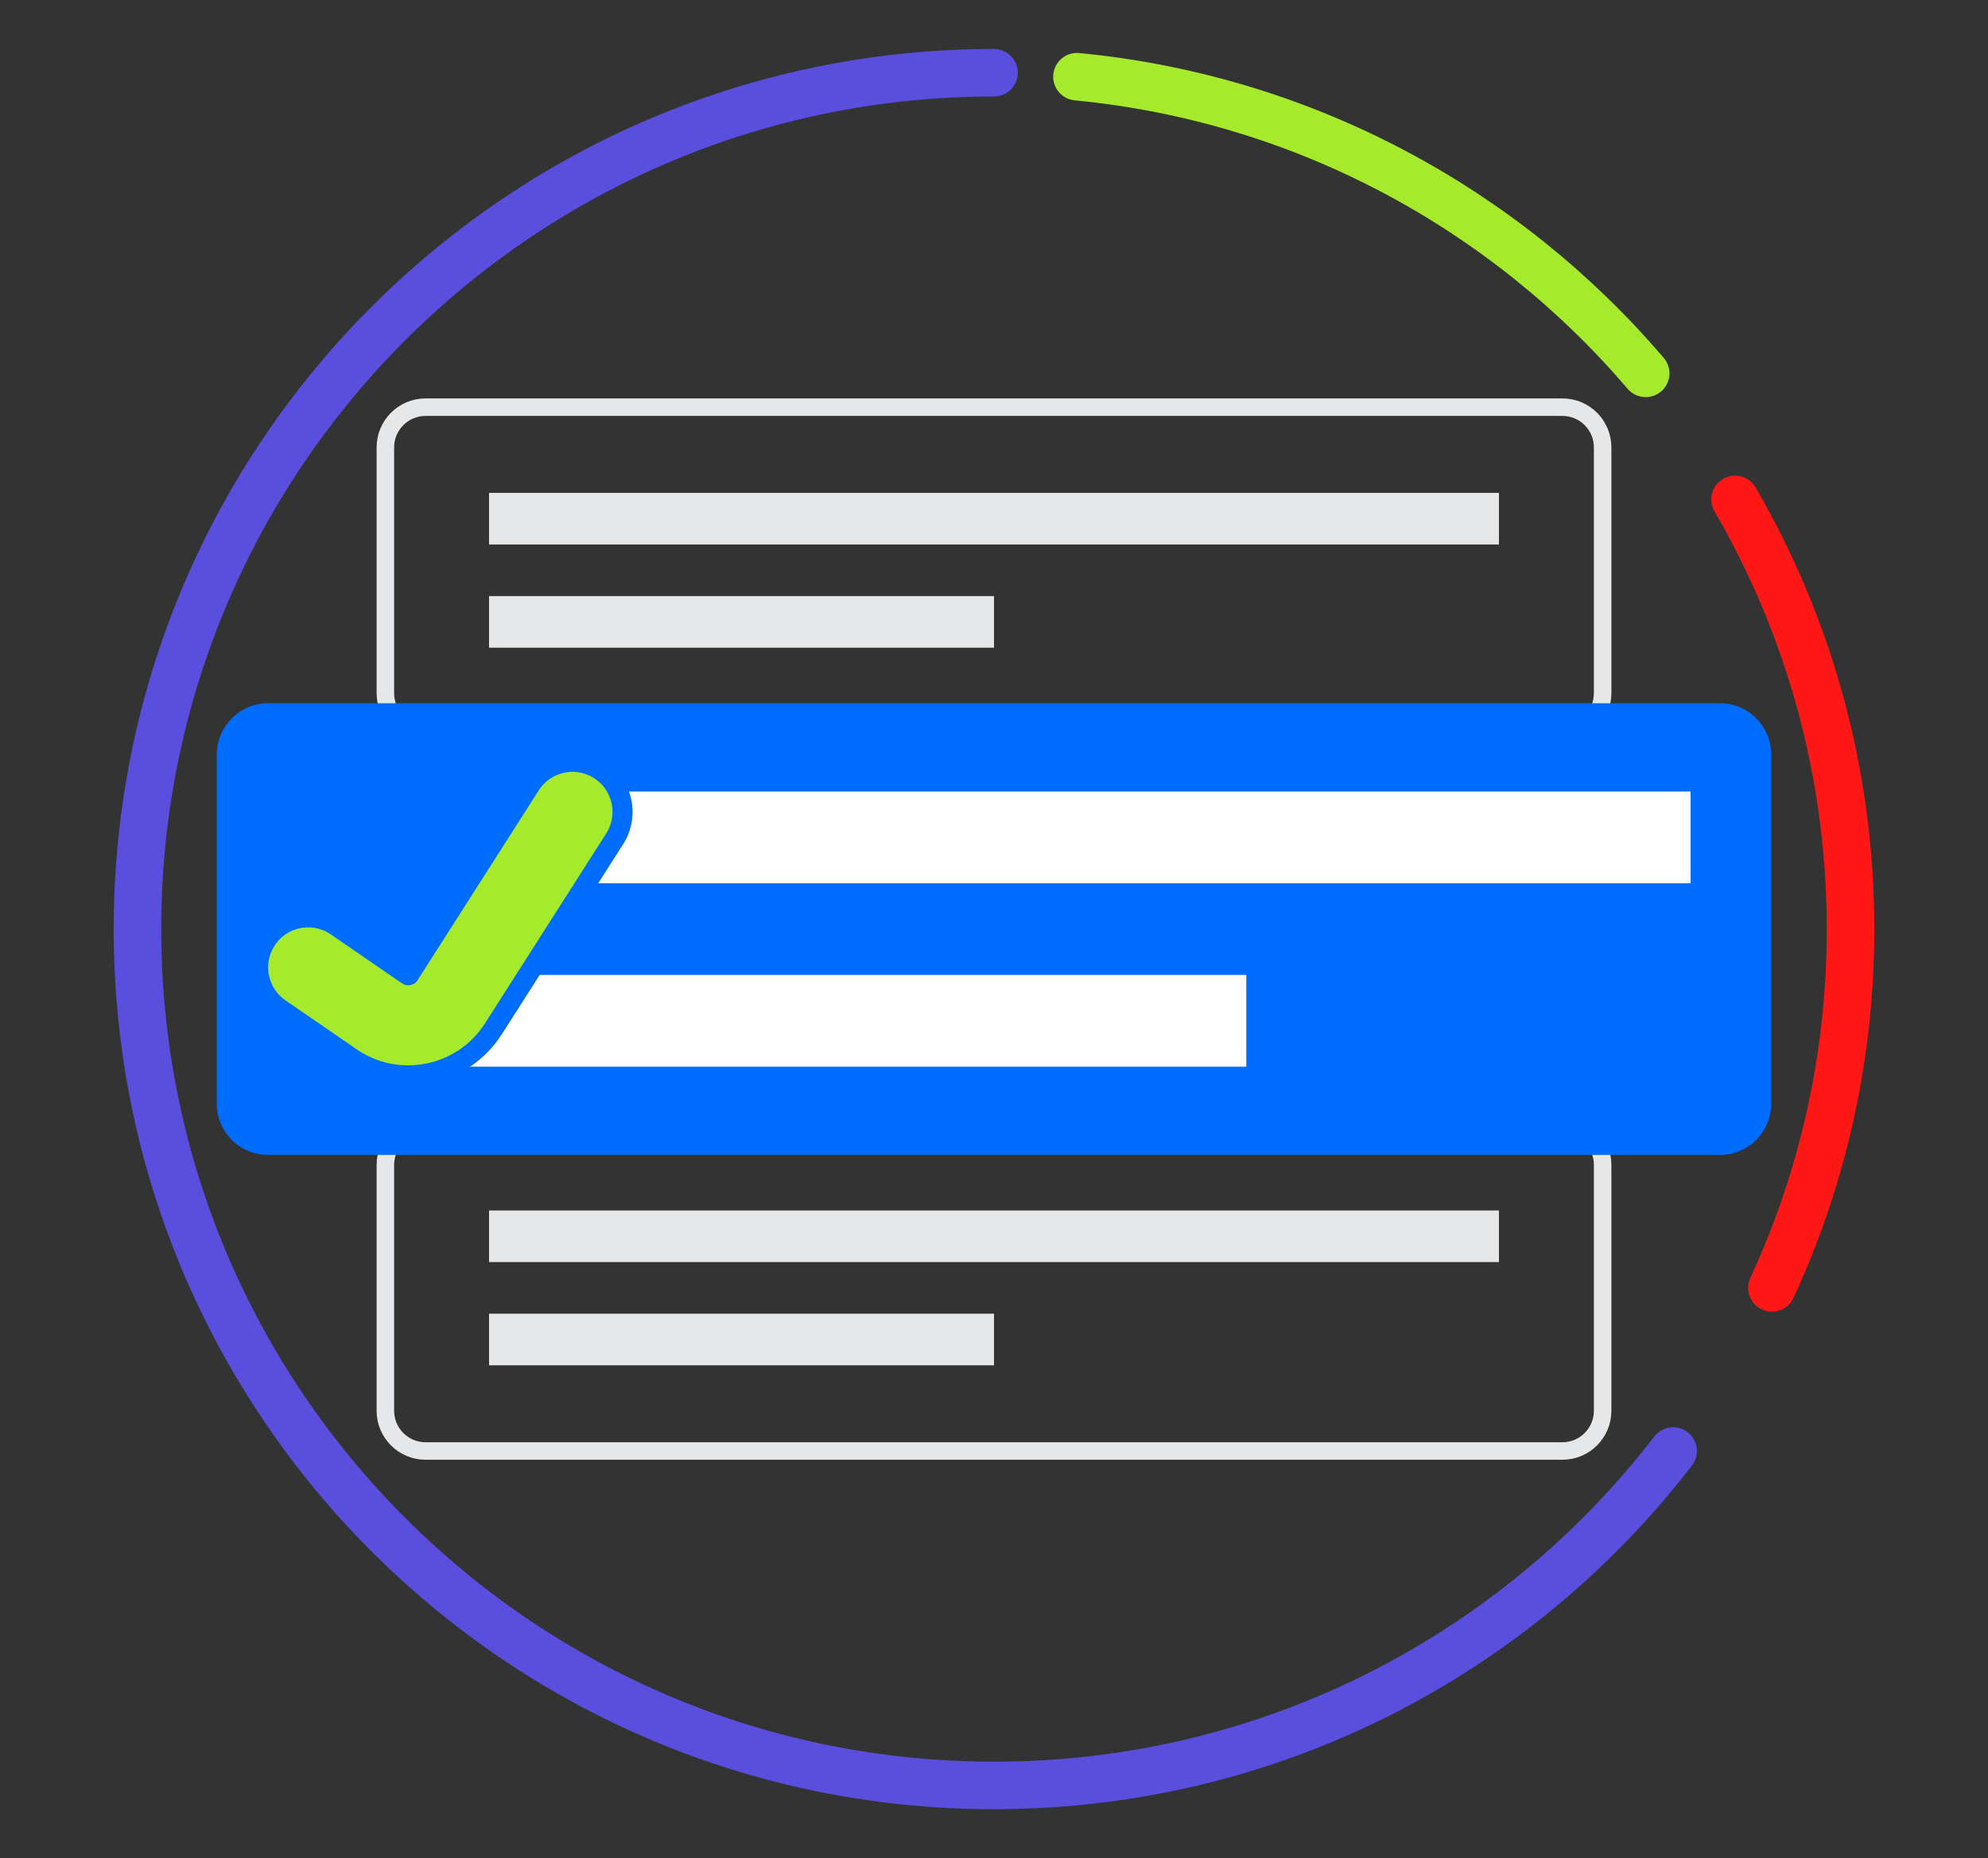
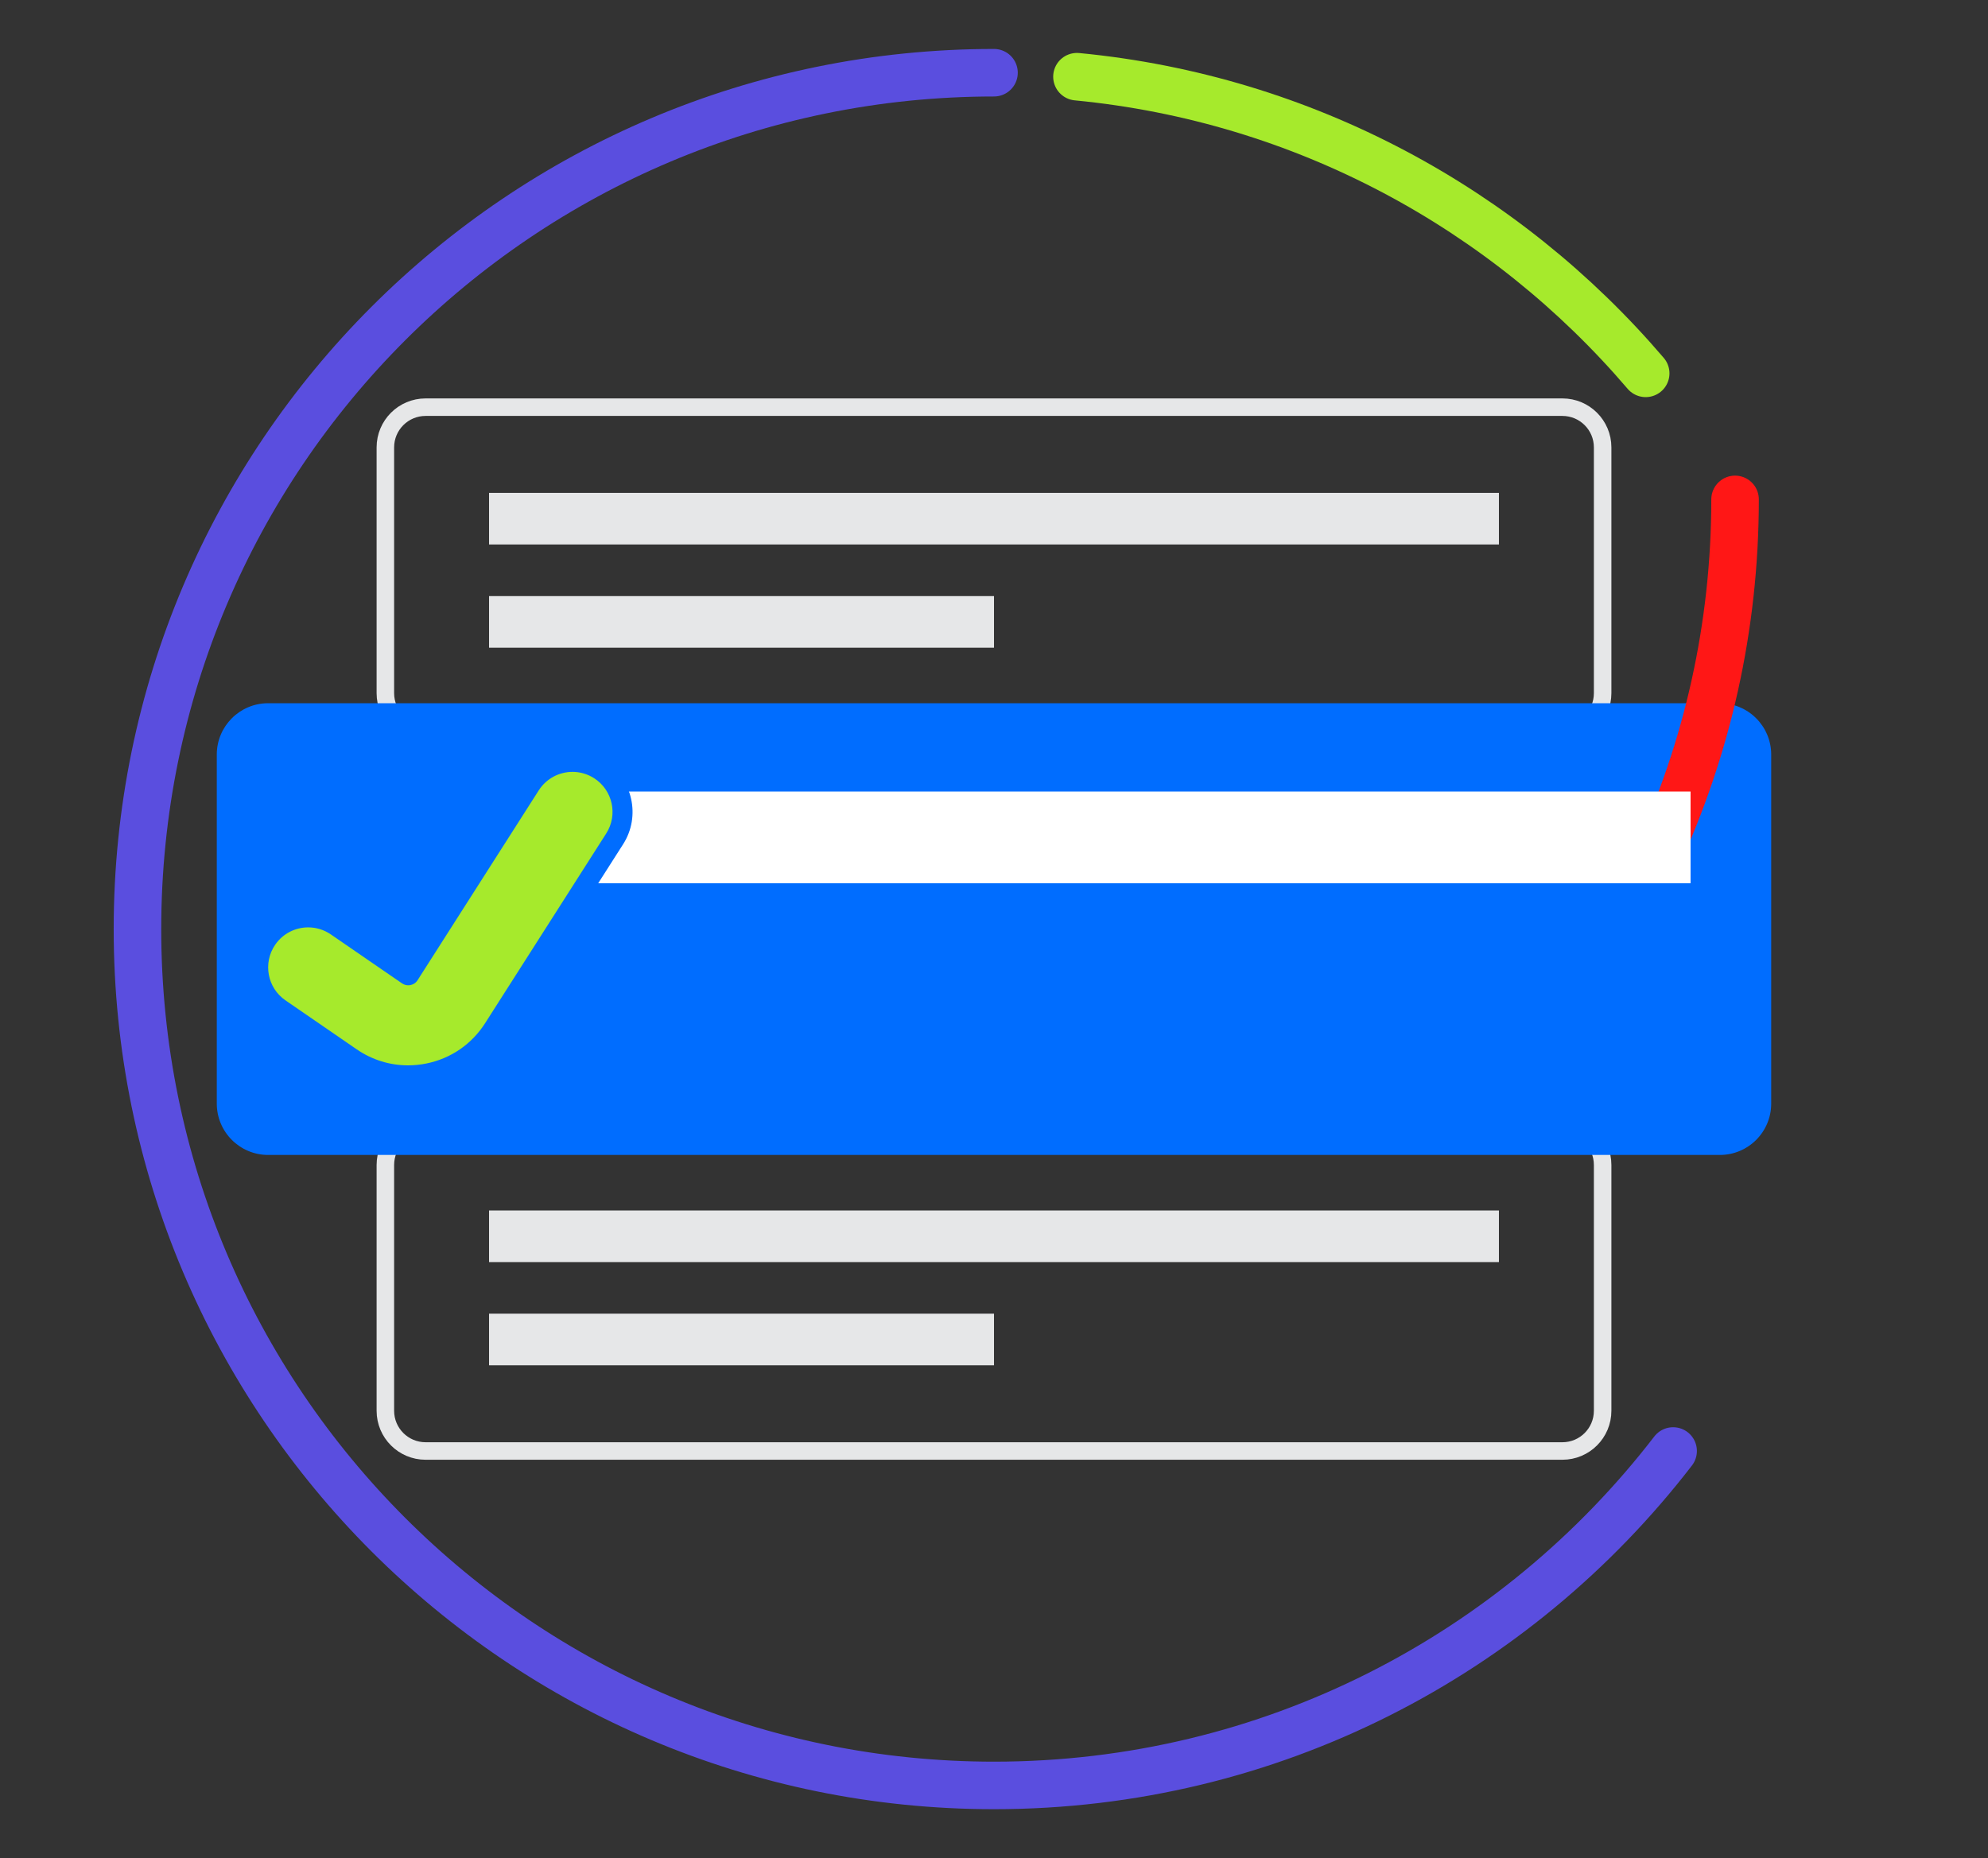
<svg xmlns="http://www.w3.org/2000/svg" version="1.1" id="Layer_1" x="0px" y="0px" width="179.695px" height="167.994px" viewBox="0 0 179.695 167.994" enable-background="new 0 0 179.695 167.994" xml:space="preserve">
  <rect x="0" y="0" width="179.695" height="167.994" fill="#333333" stroke="none" />
  <g>
</g>
  <g>
</g>
  <g>
</g>
  <g>
    <path fill="none" stroke="#E6E7E8" stroke-width="1.583" stroke-miterlimit="10" d="M141.226,66.306H38.469   c-2.008,0-3.636-1.628-3.636-3.636V40.447c0-2.007,1.628-3.635,3.636-3.635h102.757c2.008,0,3.636,1.628,3.636,3.635V62.67   C144.861,64.678,143.233,66.306,141.226,66.306z" />
    <rect x="44.206" y="44.56" fill="#E6E7E8" width="91.282" height="4.666" />
    <rect x="44.206" y="53.892" fill="#E6E7E8" width="45.642" height="4.665" />
    <path fill="none" stroke="#E6E7E8" stroke-width="1.583" stroke-miterlimit="10" d="M141.226,131.182H38.469   c-2.008,0-3.636-1.627-3.636-3.636v-22.222c0-2.008,1.628-3.636,3.636-3.636h102.757c2.008,0,3.636,1.628,3.636,3.636v22.222   C144.861,129.555,143.233,131.182,141.226,131.182z" />
    <rect x="44.206" y="109.437" fill="#E6E7E8" width="91.282" height="4.666" />
    <rect x="44.206" y="118.768" fill="#E6E7E8" width="45.642" height="4.666" />
    <path fill="#006DFF" d="M155.456,104.417H24.238c-2.563,0-4.643-2.079-4.643-4.643V68.221c0-2.564,2.079-4.644,4.643-4.644h131.218   c2.564,0,4.643,2.079,4.643,4.644v31.554C160.099,102.338,158.021,104.417,155.456,104.417" />
    <path fill="none" stroke="#5A4EDF" stroke-width="4.297" stroke-linecap="round" stroke-linejoin="round" stroke-miterlimit="10" d="   M151.233,131.182c-14.155,18.389-36.387,30.236-61.386,30.236c-42.759,0-77.422-34.662-77.422-77.421S47.089,6.575,89.848,6.575" />
-     <path fill="none" stroke="#FF1716" stroke-width="4.297" stroke-linecap="round" stroke-linejoin="round" stroke-miterlimit="10" d="   M156.832,45.149c6.637,11.418,10.438,24.688,10.438,38.848c0,11.583-2.544,22.572-7.104,32.438" />
+     <path fill="none" stroke="#FF1716" stroke-width="4.297" stroke-linecap="round" stroke-linejoin="round" stroke-miterlimit="10" d="   M156.832,45.149c0,11.583-2.544,22.572-7.104,32.438" />
    <path fill="none" stroke="#A6EA2C" stroke-width="4.297" stroke-linecap="round" stroke-linejoin="round" stroke-miterlimit="10" d="   M97.346,6.934c20.538,1.974,38.73,11.972,51.408,26.82" />
    <rect x="49.883" y="71.559" fill="#FFFFFF" width="102.927" height="8.292" />
-     <rect x="38.459" y="88.143" fill="#FFFFFF" width="74.194" height="8.292" />
    <path fill="#A6EA2C" d="M36.882,97.223c-1.84,0-3.624-0.558-5.158-1.613l-6.43-4.422c-0.995-0.685-1.665-1.716-1.885-2.902   c-0.22-1.188,0.036-2.392,0.721-3.387c0.844-1.228,2.238-1.961,3.73-1.961c0.916,0,1.801,0.275,2.56,0.797l6.43,4.421l0.253,0.901   l-0.18-0.886c0.036-0.007,0.047-0.02,0.062-0.043L47.936,70.97c0.835-1.31,2.262-2.091,3.816-2.091c0.86,0,1.701,0.246,2.43,0.711   c1.019,0.65,1.723,1.657,1.983,2.837c0.261,1.181,0.046,2.391-0.604,3.409L44.61,92.994c-1.346,2.109-3.437,3.544-5.889,4.042   C38.112,97.16,37.493,97.223,36.882,97.223" />
    <path fill="#006DFF" d="M51.751,69.784c0.667,0,1.341,0.184,1.944,0.568c1.684,1.075,2.179,3.313,1.103,4.997l-10.95,17.158   c-1.213,1.9-3.097,3.193-5.306,3.642c-0.554,0.112-1.109,0.168-1.66,0.168c-1.647,0-3.254-0.496-4.646-1.453l-6.43-4.422   c-1.647-1.132-2.063-3.385-0.931-5.031c0.701-1.021,1.832-1.568,2.983-1.568c0.707,0,1.42,0.206,2.047,0.637l6.431,4.422   c0.198,0.136,0.395,0.177,0.56,0.177c0.077,0,0.146-0.009,0.206-0.021c0.19-0.038,0.455-0.146,0.645-0.443l10.95-17.158   C49.389,70.375,50.557,69.784,51.751,69.784 M51.751,67.975L51.751,67.975c-1.863,0-3.575,0.938-4.577,2.508L36.672,86.937   l-5.739-3.947c-0.909-0.626-1.972-0.956-3.073-0.956c-1.789,0-3.462,0.879-4.475,2.353c-0.821,1.194-1.129,2.637-0.865,4.063   c0.264,1.425,1.067,2.662,2.262,3.483l6.431,4.422c1.686,1.159,3.646,1.772,5.67,1.772c0.673,0,1.352-0.069,2.019-0.204   c2.694-0.547,4.993-2.124,6.472-4.441l10.951-17.159c1.61-2.522,0.868-5.885-1.654-7.495C53.794,68.27,52.785,67.975,51.751,67.975   " />
  </g>
</svg>